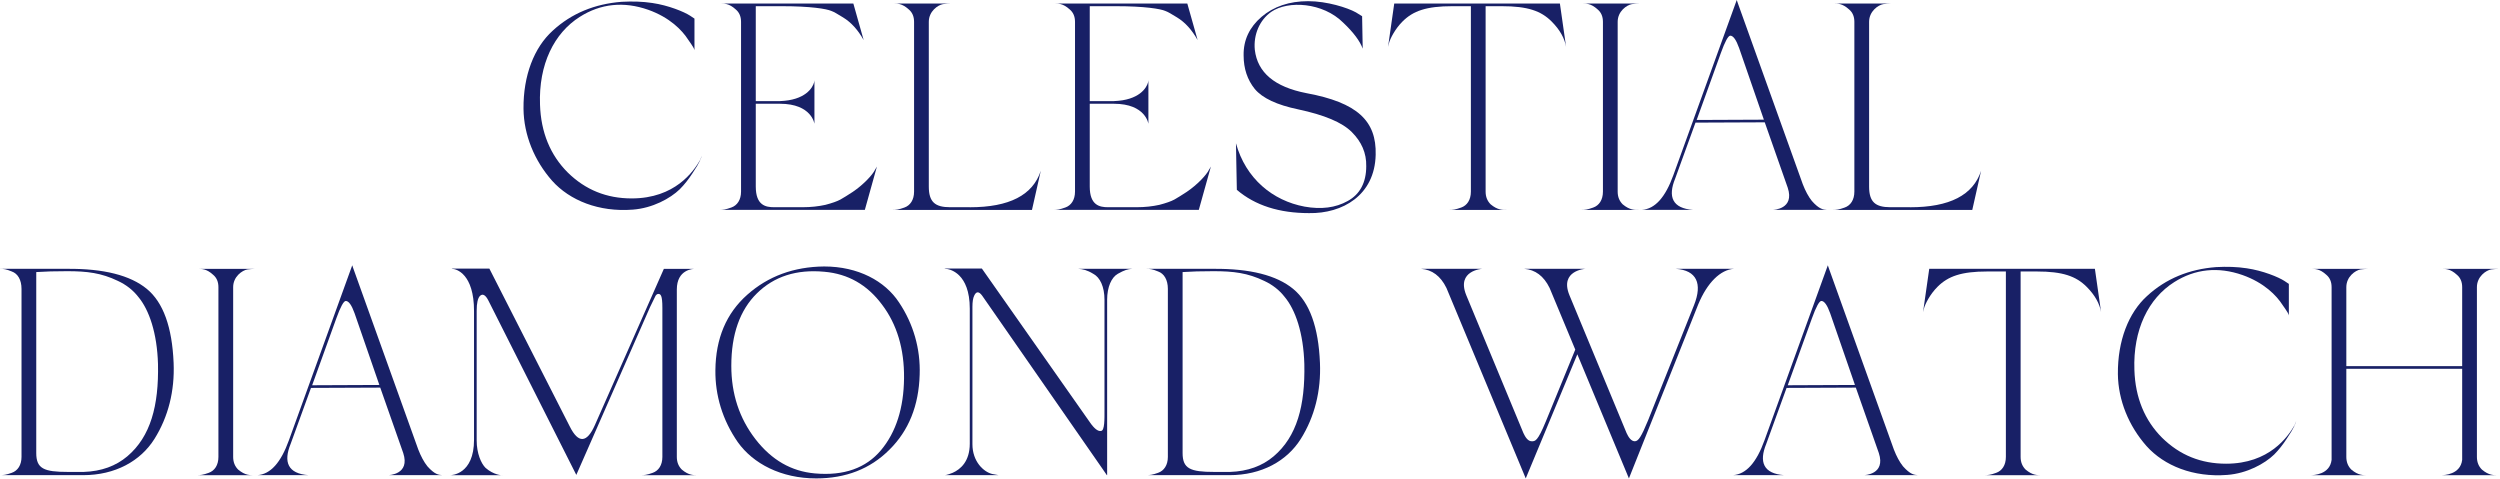
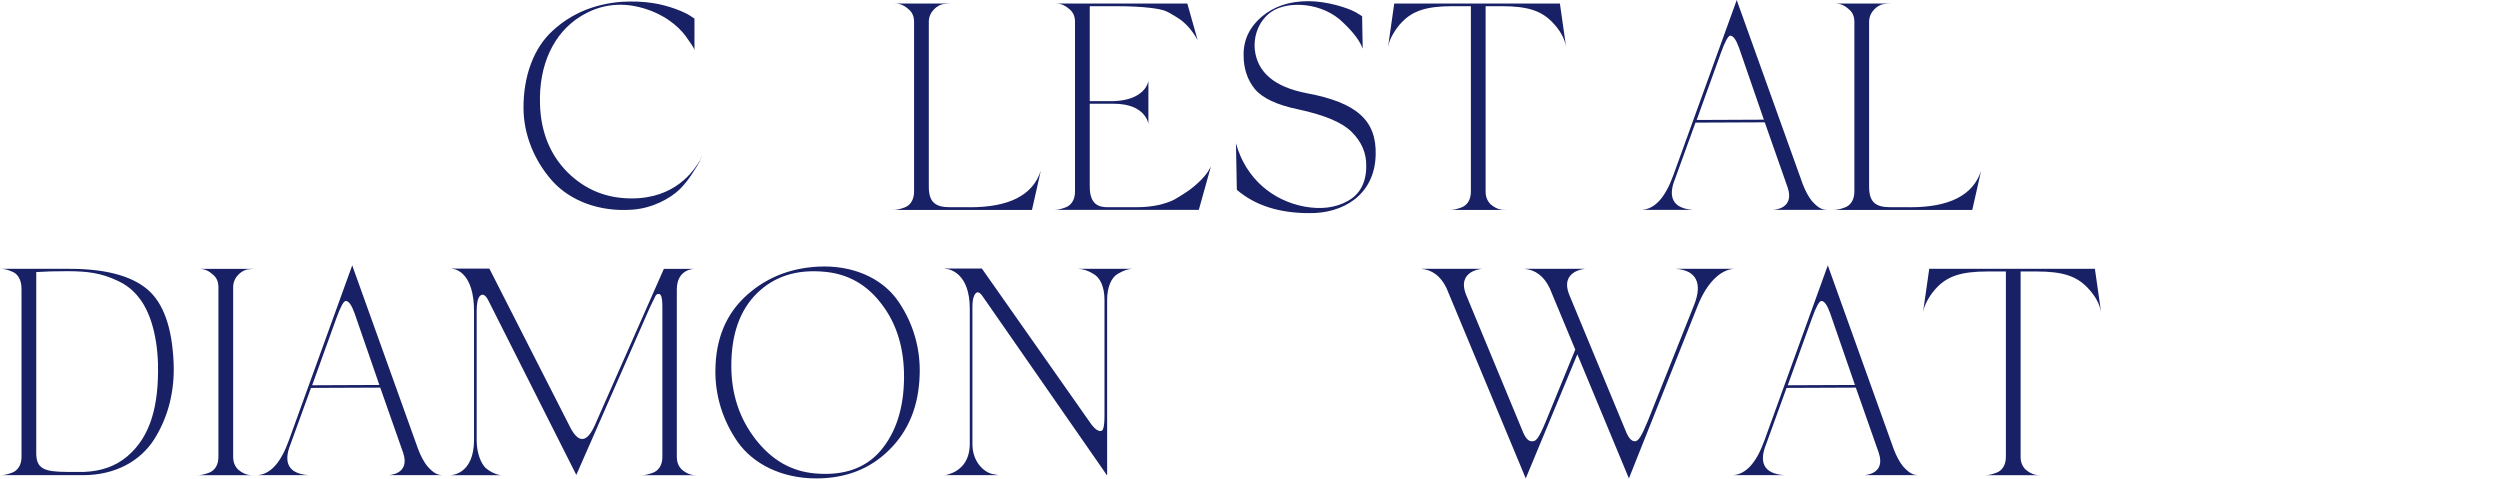
<svg xmlns="http://www.w3.org/2000/svg" width="470" height="90" viewBox="0 0 470 90" fill="none">
  <path d="M106.731 32.426C110.056 35.696 114.046 37.303 118.756 37.303C126.902 37.303 130.394 32.205 131.613 30.099L131.945 29.267C131.779 29.766 131.668 30.376 130.172 32.593C129.451 33.701 128.676 34.698 127.789 35.585C126.016 37.303 122.691 39.132 118.978 39.409C112.605 39.907 107.119 37.691 103.794 33.978C100.469 30.21 98.474 25.388 98.419 20.456C98.363 14.194 100.414 8.93 103.905 5.771C107.451 2.502 111.829 0.728 116.872 0.34C118.922 0.23 120.807 0.285 122.635 0.562C125.683 1.005 128.62 2.225 129.729 2.945L130.56 3.499V9.429C130.504 9.152 130.338 8.819 129.396 7.489C128.232 5.66 125.905 3.277 121.86 1.837C117.26 0.23 112.938 0.673 109.003 3.167C104.182 6.215 101.245 12.089 101.522 19.681C101.688 24.89 103.461 29.157 106.731 32.426Z" fill="#182066" />
-   <path d="M164.474 31.975L164.862 31.31L162.59 39.456H135.27C135.88 39.456 136.434 39.401 137.487 39.013C138.595 38.625 139.316 37.572 139.316 36.02V4.101C139.316 3.103 138.983 2.327 138.318 1.773C137.043 0.61 136.157 0.665 135.27 0.665H160.429L162.369 7.537C161.316 5.652 160.041 4.212 158.489 3.27C157.492 2.66 156.772 2.217 156.273 2.05C155.386 1.662 152.394 1.164 147.018 1.164H142.086V19.008H146.63C151.396 18.841 152.782 16.514 153.059 15.461L153.114 15.073V23.275C153.114 23.275 152.615 19.506 146.63 19.506H142.086V35.078C142.086 38.625 143.97 38.957 145.522 38.957H150.897C152.505 38.957 153.89 38.791 155.164 38.514C156.439 38.181 157.381 37.849 157.991 37.517C158.6 37.184 159.376 36.685 160.318 36.076C162.369 34.69 164.031 32.862 164.474 31.975Z" fill="#182066" />
  <path d="M182.318 38.965C189.744 38.965 194.177 36.693 195.673 32.094L194.011 39.464H167.799C168.409 39.464 168.963 39.409 170.016 39.021C171.124 38.633 171.845 37.58 171.845 36.028V4.101C171.845 3.103 171.512 2.327 170.847 1.773C169.573 0.61 168.686 0.665 167.799 0.665H178.716C178.217 0.665 177.774 0.72 177.275 0.776C176.333 0.942 174.615 2.106 174.615 4.101V35.078C174.615 37.96 175.779 38.957 178.605 38.957H182.318V38.965Z" fill="#182066" />
  <path d="M227.26 31.975L227.648 31.31L225.376 39.456H198.056C198.666 39.456 199.22 39.401 200.273 39.013C201.381 38.625 202.102 37.572 202.102 36.02V4.101C202.102 3.103 201.769 2.327 201.104 1.773C199.83 0.61 198.943 0.665 198.056 0.665H223.215L225.155 7.537C224.102 5.652 222.827 4.212 221.276 3.27C220.278 2.66 219.558 2.217 219.059 2.05C218.172 1.662 215.18 1.164 209.804 1.164H204.872V19.008H209.417C214.182 18.841 215.568 16.514 215.845 15.461L215.9 15.073V23.275C215.9 23.275 215.401 19.506 209.417 19.506H204.872V35.078C204.872 38.625 206.757 38.957 208.308 38.957H213.684C215.291 38.957 216.676 38.791 217.951 38.514C219.225 38.181 220.167 37.849 220.777 37.517C221.386 37.184 222.162 36.685 223.104 36.076C225.155 34.69 226.817 32.862 227.26 31.975Z" fill="#182066" />
  <path d="M256.188 9.144C255.689 7.758 254.47 6.096 252.53 4.267C248.706 0.443 242.167 0.055 239.009 2.217C236.792 3.768 235.628 6.539 235.905 9.365C236.404 13.632 239.618 16.348 245.603 17.511C255.19 19.285 258.792 22.721 258.626 29.093C258.46 36.741 252.364 40.176 246.102 40.066C240.505 40.066 235.961 38.625 232.525 35.688L232.359 26.932C234.188 33.582 239.286 37.738 245.271 38.846C248.374 39.401 251.089 39.068 253.361 37.794C255.689 36.519 256.853 34.302 256.853 31.255C256.908 28.761 255.966 26.655 254.137 24.826C252.308 22.998 248.984 21.612 244.052 20.559C240.062 19.728 237.346 18.453 235.905 16.736C234.52 15.018 233.8 12.912 233.8 10.418C233.744 7.537 234.908 5.098 237.18 3.159C239.452 1.219 242.389 0.222 245.936 0.222C249.482 0.222 253.306 1.441 254.913 2.327L256.077 3.048L256.188 9.144Z" fill="#182066" />
  <path d="M293.261 0.665L294.425 8.811C294.148 7.204 293.261 5.597 291.709 4.045C289.714 2.05 287.221 1.164 282.344 1.164H279.296V36.028C279.296 37.026 279.629 37.802 280.238 38.411C281.568 39.52 282.455 39.464 283.397 39.464H272.48C273.089 39.464 273.644 39.409 274.697 39.021C275.805 38.633 276.525 37.58 276.525 36.028V1.164H273.034C268.157 1.164 265.664 2.05 263.669 4.045C262.283 5.431 261.341 7.26 261.12 8.146L260.953 8.811L262.117 0.665H293.261Z" fill="#182066" />
-   <path d="M304.122 36.028C304.122 37.026 304.455 37.801 305.064 38.411C306.394 39.519 307.281 39.464 308.223 39.464H297.306C297.916 39.464 298.47 39.409 299.523 39.021C300.631 38.633 301.352 37.58 301.352 36.028V4.101C301.352 3.103 301.019 2.327 300.354 1.773C299.08 0.61 298.193 0.665 297.306 0.665H308.223C307.724 0.665 307.281 0.72 306.782 0.776C305.84 0.942 304.122 2.106 304.122 4.101V36.02V36.028Z" fill="#182066" />
  <path d="M338.924 34.635C339.422 35.91 339.976 36.962 340.641 37.794C342.027 39.345 342.747 39.401 343.468 39.456H333.271C333.382 39.456 337.427 39.345 336.097 35.3L331.775 22.998L318.752 23.053L314.928 33.582C313.543 36.962 314.374 39.179 318.309 39.456H308.666C311.16 39.29 313.1 37.073 314.596 32.917L326.51 0L326.677 0.499L338.924 34.635ZM323.518 9.975L318.974 22.554L331.609 22.499L326.954 9.033C326.4 7.481 325.845 6.705 325.291 6.705C324.903 6.705 324.294 7.814 323.518 9.975Z" fill="#182066" />
  <path d="M359.095 38.965C366.521 38.965 370.954 36.693 372.45 32.094L370.788 39.464H344.576C345.186 39.464 345.74 39.409 346.793 39.021C347.901 38.633 348.621 37.58 348.621 36.028V4.101C348.621 3.103 348.289 2.327 347.624 1.773C346.349 0.61 345.463 0.665 344.576 0.665H355.493C354.994 0.665 354.551 0.72 354.052 0.776C353.11 0.942 351.392 2.106 351.392 4.101V35.078C351.392 37.96 352.556 38.957 355.382 38.957H359.095V38.965Z" fill="#182066" />
  <path d="M29.038 82.514C26.433 86.671 21.668 89.33 15.627 89.33H0C0.61 89.33 1.164 89.275 2.217 88.887C3.325 88.499 4.045 87.446 4.045 85.895V54.308C4.045 52.59 3.325 51.426 2.217 51.038C1.164 50.595 0.665 50.539 0 50.539H12.635C19.506 50.484 24.494 51.758 27.597 54.308C30.7 56.857 32.363 61.512 32.64 68.217C32.862 73.481 31.642 78.358 29.038 82.514ZM15.738 88.721C19.063 88.61 21.778 87.613 23.94 85.784C28.317 82.071 29.869 76.252 29.703 68.439C29.537 62.62 28.04 58.242 25.99 55.804C24.993 54.529 23.718 53.532 22.166 52.811C19.063 51.315 16.403 50.983 12.635 50.983C10.363 50.983 8.423 51.038 6.816 51.149V85.174C6.816 88.111 8.257 88.721 12.746 88.721H15.738Z" fill="#182066" />
  <path d="M43.834 85.903C43.834 86.9 44.166 87.676 44.776 88.285C46.106 89.394 46.993 89.338 47.935 89.338H37.018C37.627 89.338 38.182 89.283 39.234 88.895C40.343 88.507 41.063 87.454 41.063 85.903V53.983C41.063 52.986 40.731 52.21 40.066 51.656C38.791 50.492 37.904 50.547 37.018 50.547H47.935C47.436 50.547 46.993 50.603 46.494 50.658C45.552 50.824 43.834 51.988 43.834 53.983V85.903Z" fill="#182066" />
  <path d="M78.635 84.509C79.134 85.784 79.688 86.837 80.353 87.668C81.738 89.219 82.459 89.275 83.179 89.33H72.983C73.094 89.33 77.139 89.219 75.809 85.174L71.487 72.872L58.464 72.927L54.64 83.456C53.255 86.837 54.086 89.053 58.02 89.33H48.378C50.872 89.164 52.811 86.948 54.307 82.791L66.222 49.874L66.388 50.373L78.635 84.509ZM63.23 59.849L58.685 72.428L71.32 72.373L66.665 58.907C66.111 57.355 65.557 56.58 65.003 56.58C64.615 56.58 64.005 57.688 63.23 59.849Z" fill="#182066" />
  <path d="M127.243 85.903C127.243 86.9 127.575 87.676 128.185 88.285C129.515 89.394 130.402 89.338 131.344 89.338H120.482C121.092 89.338 121.646 89.283 122.699 88.895C123.807 88.507 124.527 87.454 124.527 85.903V57.862C124.527 55.479 124.195 55.258 123.752 55.258C123.585 55.258 123.419 55.368 123.253 55.59C123.031 55.978 122.422 57.363 122.2 57.751L108.346 89.283L91.832 56.532C91.278 55.424 90.724 55.147 90.225 55.645C89.837 56.033 89.615 56.975 89.615 58.416V82.799C89.615 85.238 90.447 87.122 91.278 87.953C92.774 89.283 94.381 89.394 94.492 89.338H84.628C84.85 89.338 89.117 89.228 89.117 82.688V58.472C89.117 51.489 85.792 50.547 85.016 50.547L84.905 50.492H91.998L107.127 80.195C108.734 83.409 110.341 83.298 111.837 79.918L124.805 50.547H130.568C130.291 50.547 127.243 50.658 127.243 54.426V85.903Z" fill="#182066" />
  <path d="M169.018 56.857C171.734 60.902 173.064 65.612 172.898 70.434C172.731 76.252 170.847 80.963 167.19 84.565C163.588 88.167 158.988 89.94 153.447 89.94C146.852 89.94 141.588 87.169 138.706 83.124C135.824 78.968 134.439 74.313 134.494 69.602C134.55 63.617 136.545 58.907 140.479 55.416C144.414 51.925 149.235 50.151 154.943 50.096C161.316 50.096 166.358 52.811 169.018 56.857ZM165.804 57.245C163.033 53.532 159.431 51.481 154.998 51.093C149.734 50.595 145.522 51.98 142.308 55.139C139.094 58.298 137.487 62.842 137.487 68.771C137.487 74.036 138.983 78.635 142.031 82.57C145.079 86.504 148.792 88.61 153.169 88.998C158.656 89.497 162.812 88.001 165.638 84.62C168.464 81.24 169.905 76.696 169.96 71.099C170.016 65.612 168.63 60.958 165.804 57.245Z" fill="#182066" />
  <path d="M207.643 56.358C207.643 53.92 206.812 52.146 205.538 51.481C204.374 50.761 203.543 50.595 202.711 50.539H212.852C212.021 50.595 211.412 50.761 210.137 51.481C208.973 52.146 208.142 53.92 208.142 56.358V89.33H208.087L207.366 88.278L184.646 55.582C184.036 54.751 183.537 54.751 183.15 55.582C182.928 56.026 182.817 56.746 182.817 57.688V83.512C182.817 86.781 184.923 88.721 186.53 89.109L187.749 89.33H177.442C177.719 89.33 177.996 89.33 179.104 88.887C180.6 88.222 182.318 86.726 182.318 83.401V58.02C182.318 51.37 178.55 50.539 177.719 50.539L177.552 50.484H184.59L204.873 79.356C205.704 80.575 206.424 81.129 206.978 81.018C207.699 81.018 207.643 78.691 207.643 77.084V56.358Z" fill="#182066" />
-   <path d="M244.55 82.514C241.946 86.671 237.18 89.33 231.14 89.33H215.512C216.122 89.33 216.676 89.275 217.729 88.887C218.837 88.499 219.558 87.446 219.558 85.895V54.308C219.558 52.59 218.837 51.426 217.729 51.038C216.676 50.595 216.177 50.539 215.512 50.539H228.147C235.019 50.484 240.006 51.758 243.109 54.308C246.213 56.857 247.875 61.512 248.152 68.217C248.374 73.481 247.155 78.358 244.55 82.514ZM231.25 88.721C234.575 88.61 237.291 87.613 239.452 85.784C243.83 82.071 245.381 76.252 245.215 68.439C245.049 62.62 243.553 58.242 241.502 55.804C240.505 54.529 239.23 53.532 237.679 52.811C234.575 51.315 231.915 50.983 228.147 50.983C225.875 50.983 223.936 51.038 222.328 51.149V85.174C222.328 88.111 223.769 88.721 228.258 88.721H231.25Z" fill="#182066" />
  <path d="M315.047 50.539C318.982 50.816 320.09 53.31 318.483 57.355L309.838 79.023C308.564 82.126 308.009 82.958 307.344 82.958C306.624 82.958 306.125 82.126 305.793 81.406L295.042 55.471C293.158 50.816 298.09 50.539 298.035 50.539H286.563C288.614 50.706 290.221 51.869 291.329 54.141L296.15 65.723L290.609 79.245C289.057 83.013 288.614 82.958 287.949 82.958C287.228 82.958 286.73 82.126 286.397 81.406L275.647 55.471C273.762 50.816 278.694 50.539 278.639 50.539H267.168C269.218 50.706 270.825 51.869 271.934 54.141L286.84 89.94L296.538 66.61L306.236 89.94L319.259 57.245C320.977 53.088 323.47 50.706 325.964 50.539H315.047Z" fill="#182066" />
  <path d="M356.047 84.509C356.546 85.784 357.1 86.837 357.765 87.668C359.15 89.219 359.871 89.275 360.591 89.33H350.395C350.505 89.33 354.551 89.219 353.221 85.174L348.898 72.872L335.876 72.927L332.052 83.456C330.667 86.837 331.498 89.053 335.432 89.33H325.79C328.284 89.164 330.223 86.948 331.719 82.791L343.634 49.874L343.8 50.373L356.047 84.509ZM340.641 59.849L336.097 72.428L348.732 72.373L344.077 58.907C343.523 57.355 342.969 56.58 342.415 56.58C342.027 56.58 341.417 57.688 340.641 59.849Z" fill="#182066" />
  <path d="M393.841 50.539L395.004 58.685C394.727 57.078 393.841 55.471 392.289 53.92C390.294 51.925 387.8 51.038 382.924 51.038H379.876V85.903C379.876 86.9 380.208 87.676 380.818 88.285C382.148 89.394 383.035 89.338 383.977 89.338H373.06C373.669 89.338 374.223 89.283 375.276 88.895C376.385 88.507 377.105 87.454 377.105 85.903V51.038H373.614C368.737 51.038 366.243 51.925 364.249 53.92C362.863 55.305 361.921 57.134 361.699 58.02L361.533 58.685L362.697 50.539H393.841Z" fill="#182066" />
-   <path d="M406.475 82.3C409.8 85.57 413.79 87.177 418.501 87.177C426.647 87.177 430.138 82.079 431.357 79.973L431.69 79.142C431.523 79.641 431.413 80.25 429.916 82.467C429.196 83.575 428.42 84.573 427.534 85.459C425.76 87.177 422.435 89.006 418.722 89.283C412.35 89.782 406.863 87.565 403.538 83.852C400.213 80.084 398.219 75.263 398.163 70.331C398.108 64.069 400.158 58.804 403.649 55.645C407.196 52.376 411.574 50.603 416.617 50.215C418.667 50.104 420.551 50.159 422.38 50.436C425.428 50.88 428.365 52.099 429.473 52.819L430.304 53.373V59.303C430.249 59.026 430.083 58.693 429.141 57.363C427.977 55.535 425.649 53.152 421.604 51.711C417.004 50.104 412.682 50.547 408.748 53.041C403.926 56.089 400.989 61.963 401.266 69.555C401.433 74.764 403.206 79.031 406.475 82.3Z" fill="#182066" />
-   <path d="M465.66 85.903C465.66 86.9 465.992 87.676 466.602 88.285C467.932 89.394 468.818 89.338 469.76 89.338H458.899C459.509 89.338 462.556 89.228 462.889 86.457V69.333H441.11V85.903C441.11 86.9 441.443 87.676 442.053 88.285C443.383 89.394 444.269 89.338 445.211 89.338H434.35C434.959 89.338 438.007 89.228 438.34 86.457V53.983C438.34 52.986 438.007 52.21 437.342 51.656C436.068 50.492 435.181 50.547 434.294 50.547H445.211C444.713 50.547 444.269 50.603 443.77 50.658C442.828 50.824 441.11 51.988 441.11 53.983V68.835H462.889V53.983C462.889 52.986 462.556 52.21 461.891 51.656C460.617 50.492 459.73 50.547 458.844 50.547H469.76C469.262 50.547 468.818 50.603 468.32 50.658C467.378 50.824 465.66 51.988 465.66 53.983V85.903Z" fill="#182066" />
</svg>